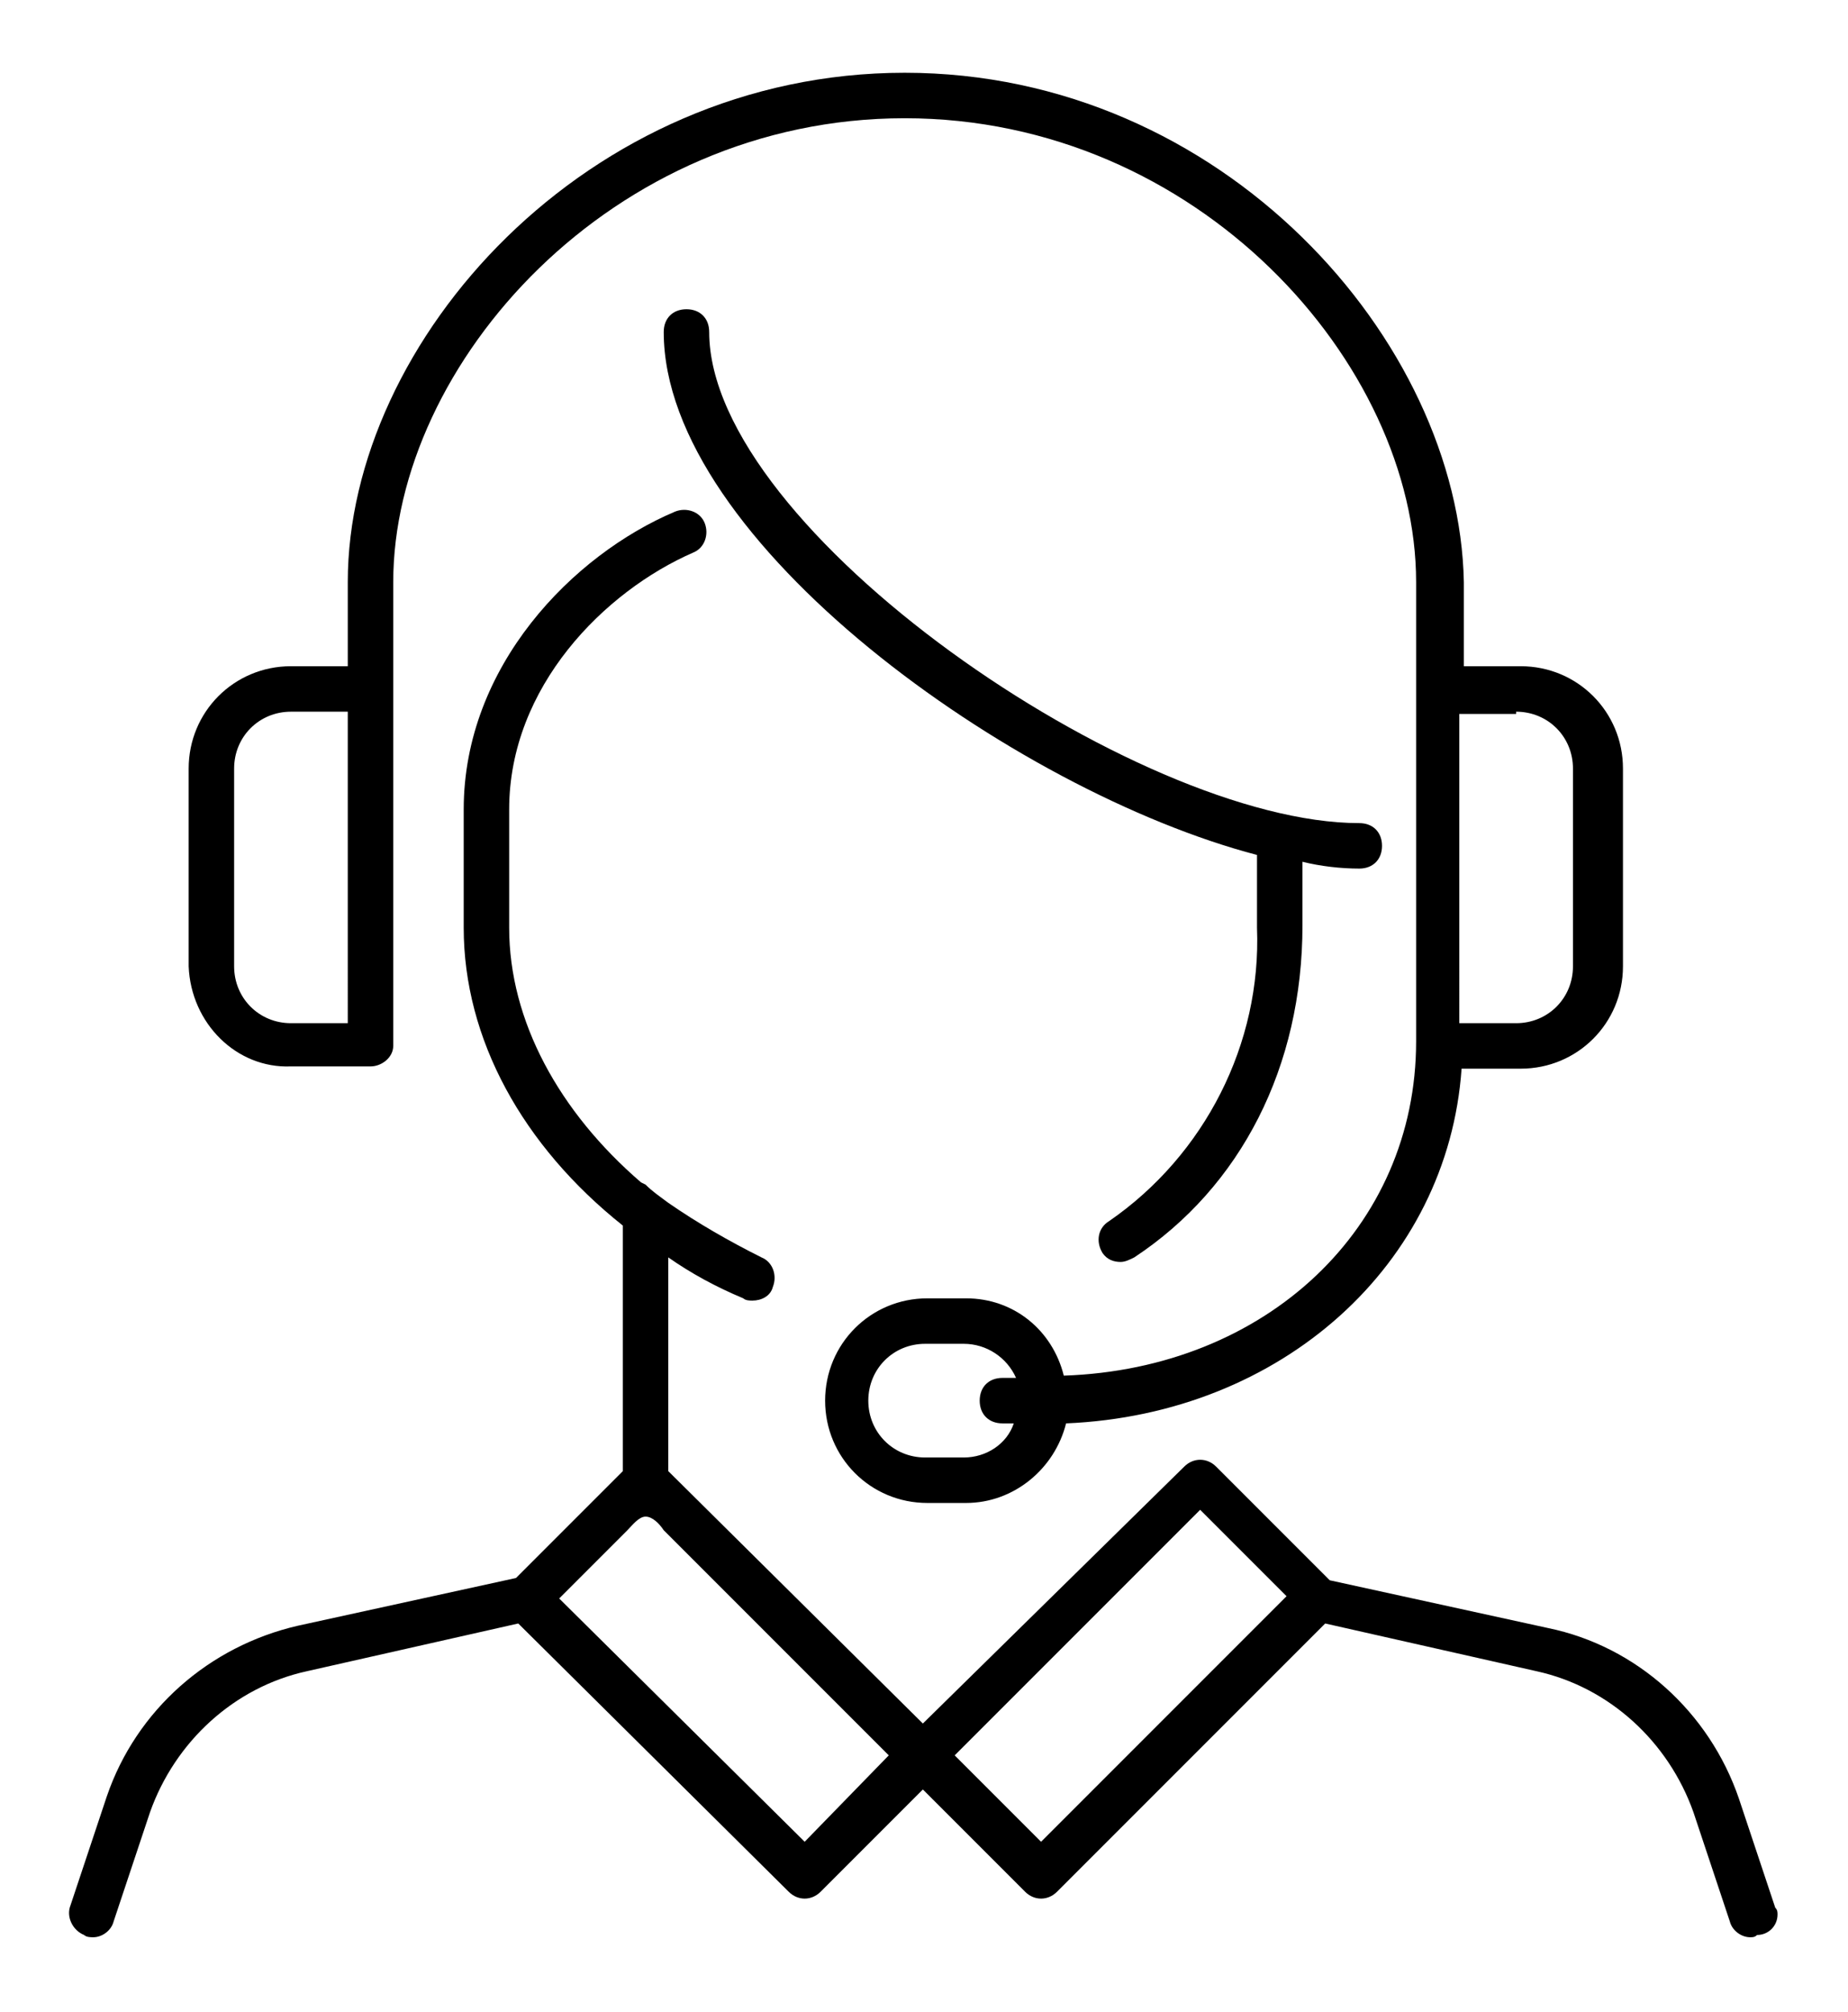
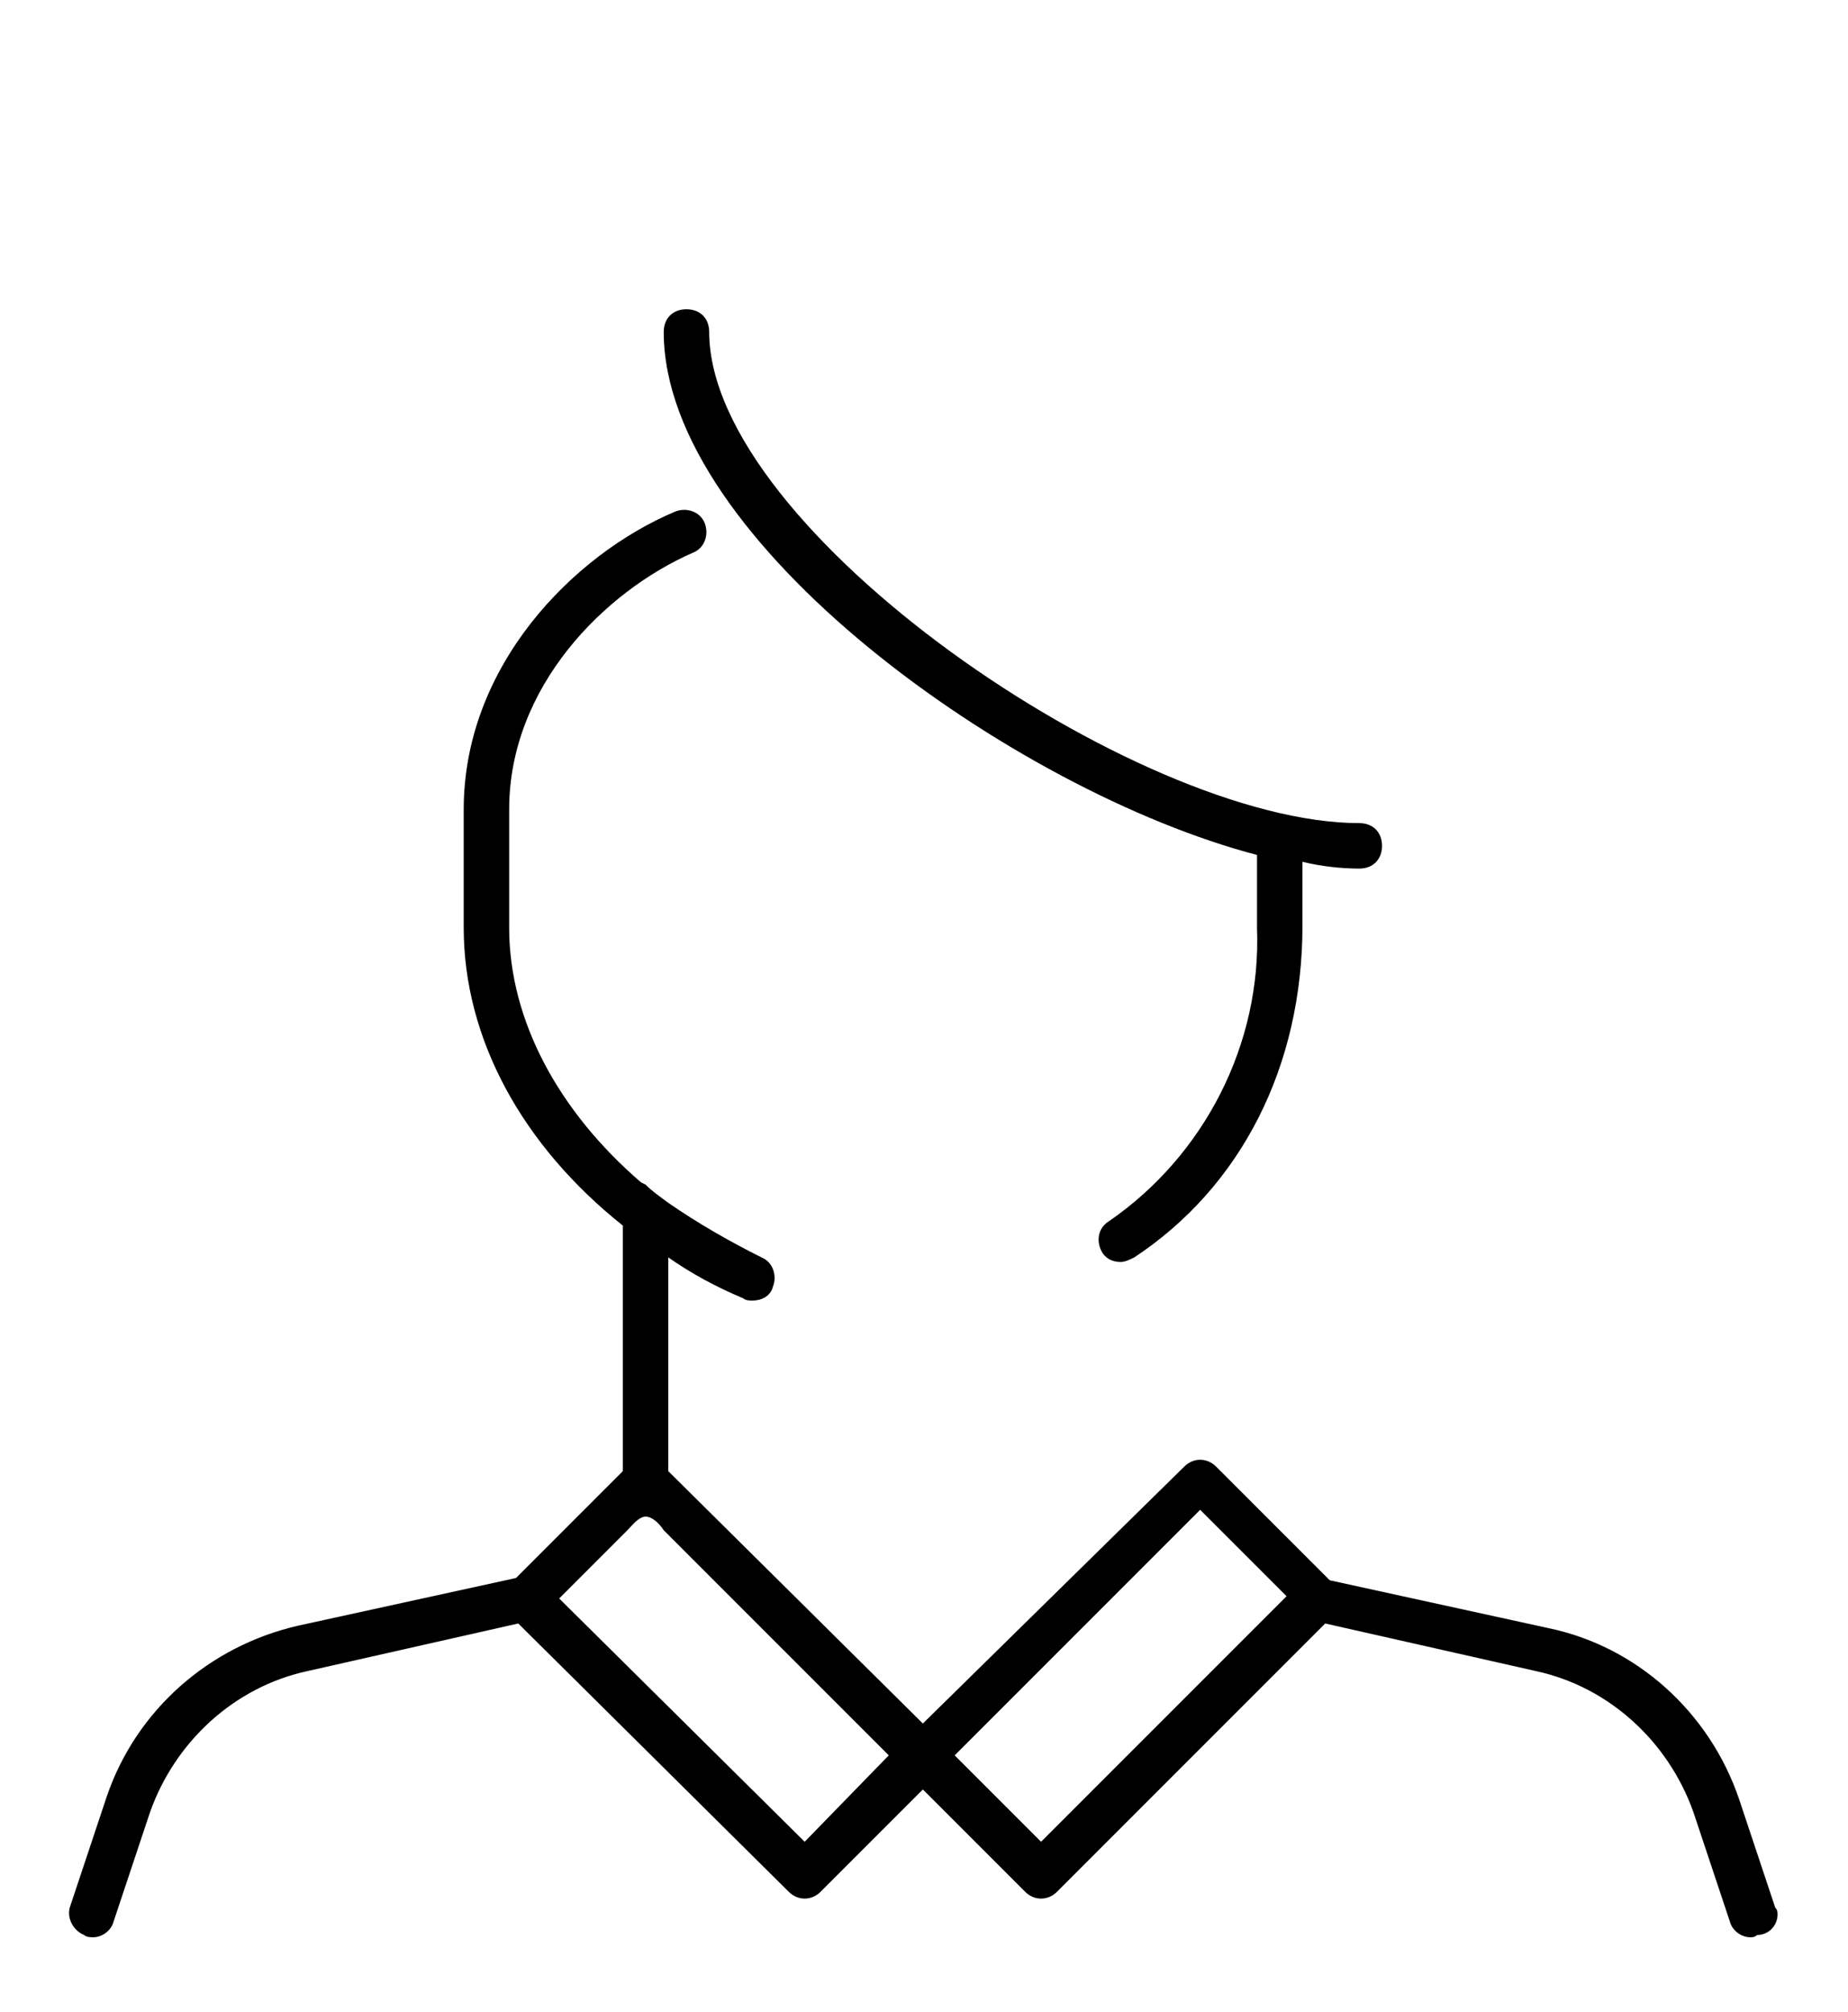
<svg xmlns="http://www.w3.org/2000/svg" version="1.1" id="Groupe_9719" x="0px" y="0px" width="81.3px" height="88.5px" viewBox="0 0 81.3 88.5" style="enable-background:new 0 0 81.3 88.5;" xml:space="preserve">
  <path id="Tracé_40472" d="M48.8,53.7c-0.5,0.3-0.6,0.9-0.3,1.4l0,0c0.2,0.3,0.5,0.4,0.8,0.4c0.2,0,0.4-0.1,0.6-0.2  c4.7-3.1,7.4-8.4,7.4-14.6v-2.8c0.8,0.2,1.7,0.3,2.5,0.3c0.6,0,1-0.4,1-1s-0.4-1-1-1c-9.8,0-28.6-12.9-28.6-21.6c0-0.6-0.4-1-1-1  s-1,0.4-1,1c0,9.2,15.4,20.2,26.1,23v3.2C55.5,45.9,53,50.8,48.8,53.7z" />
-   <path id="Tracé_40473" d="M12.8,46.9h3.5c0.5,0,1-0.4,1-0.9v-0.1V25.6c0-9.6,9.6-20.4,22.5-20.4S62.3,16,62.3,25.6v20.2  c0,8.2-6.6,14.4-15.5,14.7c-0.5-2-2.2-3.4-4.3-3.4h-1.7c-2.5,0-4.5,2-4.5,4.5c0,2.5,2,4.5,4.5,4.5h1.7c2.1,0,3.9-1.5,4.4-3.5  c9.5-0.4,16.8-7,17.4-15.6h2.6c2.5,0,4.5-2,4.5-4.5l0,0v-8.7c0-2.5-2-4.5-4.5-4.5l0,0h-2.5v-3.7C64.2,15,53.8,3.2,39.8,3.2  S15.3,15,15.3,25.6v3.7h-2.5c-2.5,0-4.5,2-4.5,4.5l0,0v8.7C8.4,45,10.4,47,12.8,46.9z M42.4,64.1h-1.7c-1.4,0-2.5-1.1-2.5-2.5  s1.1-2.5,2.5-2.5h1.7c1,0,1.9,0.6,2.3,1.5h-0.6c-0.6,0-1,0.4-1,1s0.4,1,1,1h0.5C44.3,63.5,43.4,64.1,42.4,64.1z M66.7,31.3  c1.4,0,2.5,1.1,2.5,2.5l0,0v8.7c0,1.4-1.1,2.5-2.5,2.5l0,0h-2.5V31.4h2.5V31.3z M10.3,33.8c0-1.4,1.1-2.5,2.5-2.5l0,0h2.5V45h-2.5  c-1.4,0-2.5-1.1-2.5-2.5l0,0V33.8z" />
  <path id="Tracé_40474" d="M78.1,83.9l-1.6-4.8c-1.3-3.8-4.5-6.7-8.4-7.5l-9.6-2.1l-5-5c-0.4-0.4-1-0.4-1.4,0l0,0L40.6,75.8  L29.4,64.7v-9.4c1,0.7,2.1,1.3,3.3,1.8c0.1,0.1,0.3,0.1,0.4,0.1c0.4,0,0.8-0.2,0.9-0.6c0.2-0.5,0-1.1-0.5-1.3  c-1.4-0.7-2.8-1.5-4.1-2.4c-0.4-0.3-0.7-0.5-1-0.8L28.2,52c-3.6-3.1-5.8-7.1-5.8-11.2v-5.2c0-5.4,4.2-9.6,8.1-11.3  c0.5-0.2,0.7-0.8,0.5-1.3s-0.8-0.7-1.3-0.5l0,0c-4.5,1.9-9.3,6.8-9.3,13.1v5.2c0,4.9,2.6,9.6,7,13.1v10.8l-4.7,4.7l-9.6,2.1  C9.2,72.4,6,75.2,4.7,79l-1.6,4.8c-0.2,0.5,0.1,1.1,0.6,1.3c0.1,0.1,0.3,0.1,0.4,0.1c0.4,0,0.8-0.3,0.9-0.7l1.6-4.8  c1.1-3.1,3.7-5.5,6.9-6.2l9.3-2.1l11.9,11.8c0.4,0.4,1,0.4,1.4,0l0,0l4.5-4.5l4.5,4.5c0.4,0.4,1,0.4,1.4,0l0,0l11.8-11.8l9.3,2.1  c3.2,0.7,5.8,3.1,6.9,6.2l1.6,4.8c0.1,0.4,0.5,0.7,0.9,0.7c0.1,0,0.2,0,0.3-0.1c0.5,0,0.9-0.4,0.9-0.9C78.2,84.1,78.2,84,78.1,83.9z   M35.4,81L24.6,70.3l3-3c0.2-0.2,0.5-0.6,0.8-0.6s0.6,0.3,0.8,0.6l9.9,9.9L35.4,81z M45.8,81L42,77.2l10.8-10.8l3.8,3.8L45.8,81z" />
</svg>